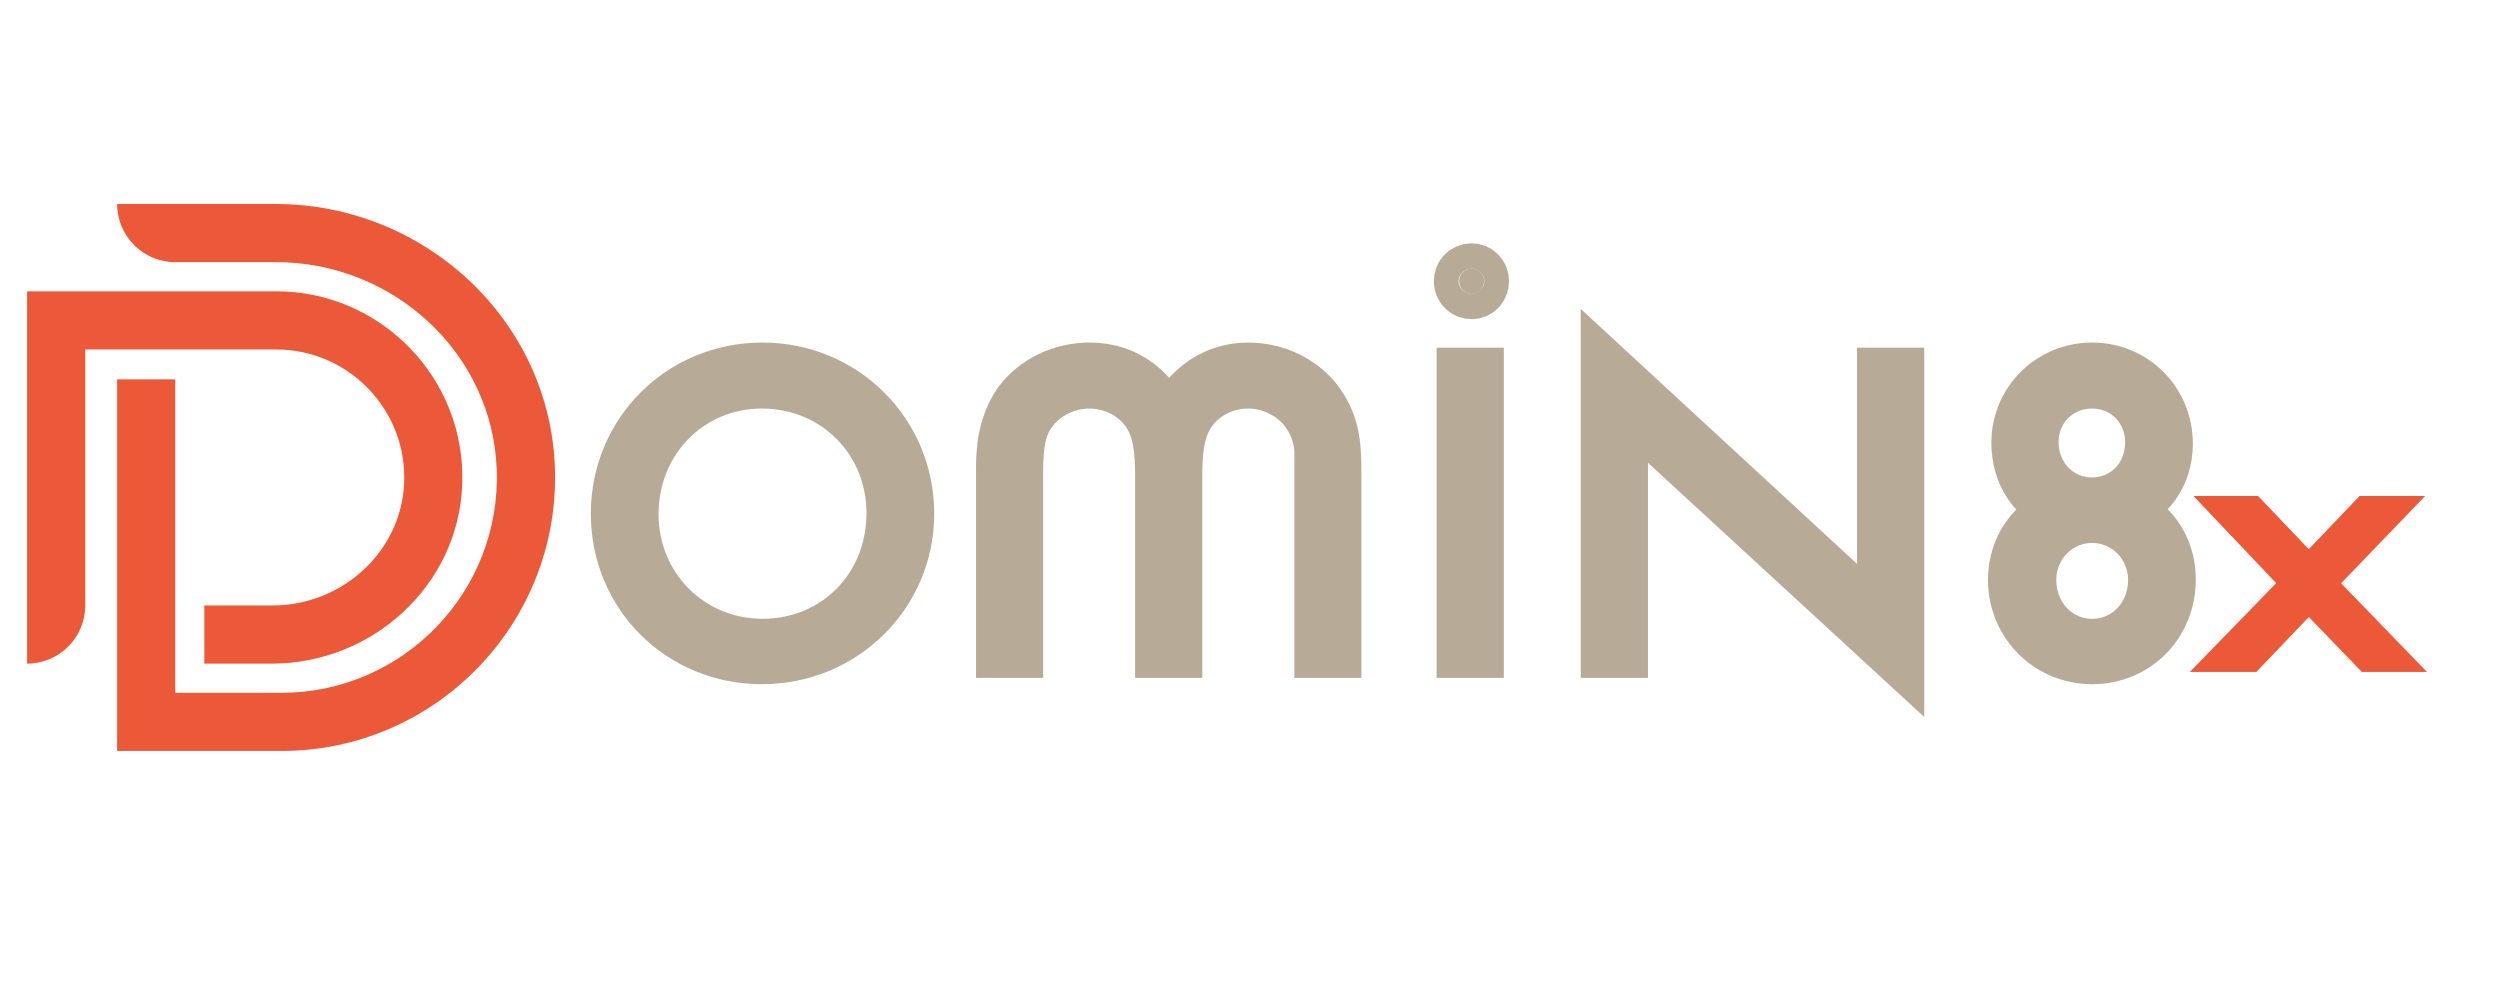
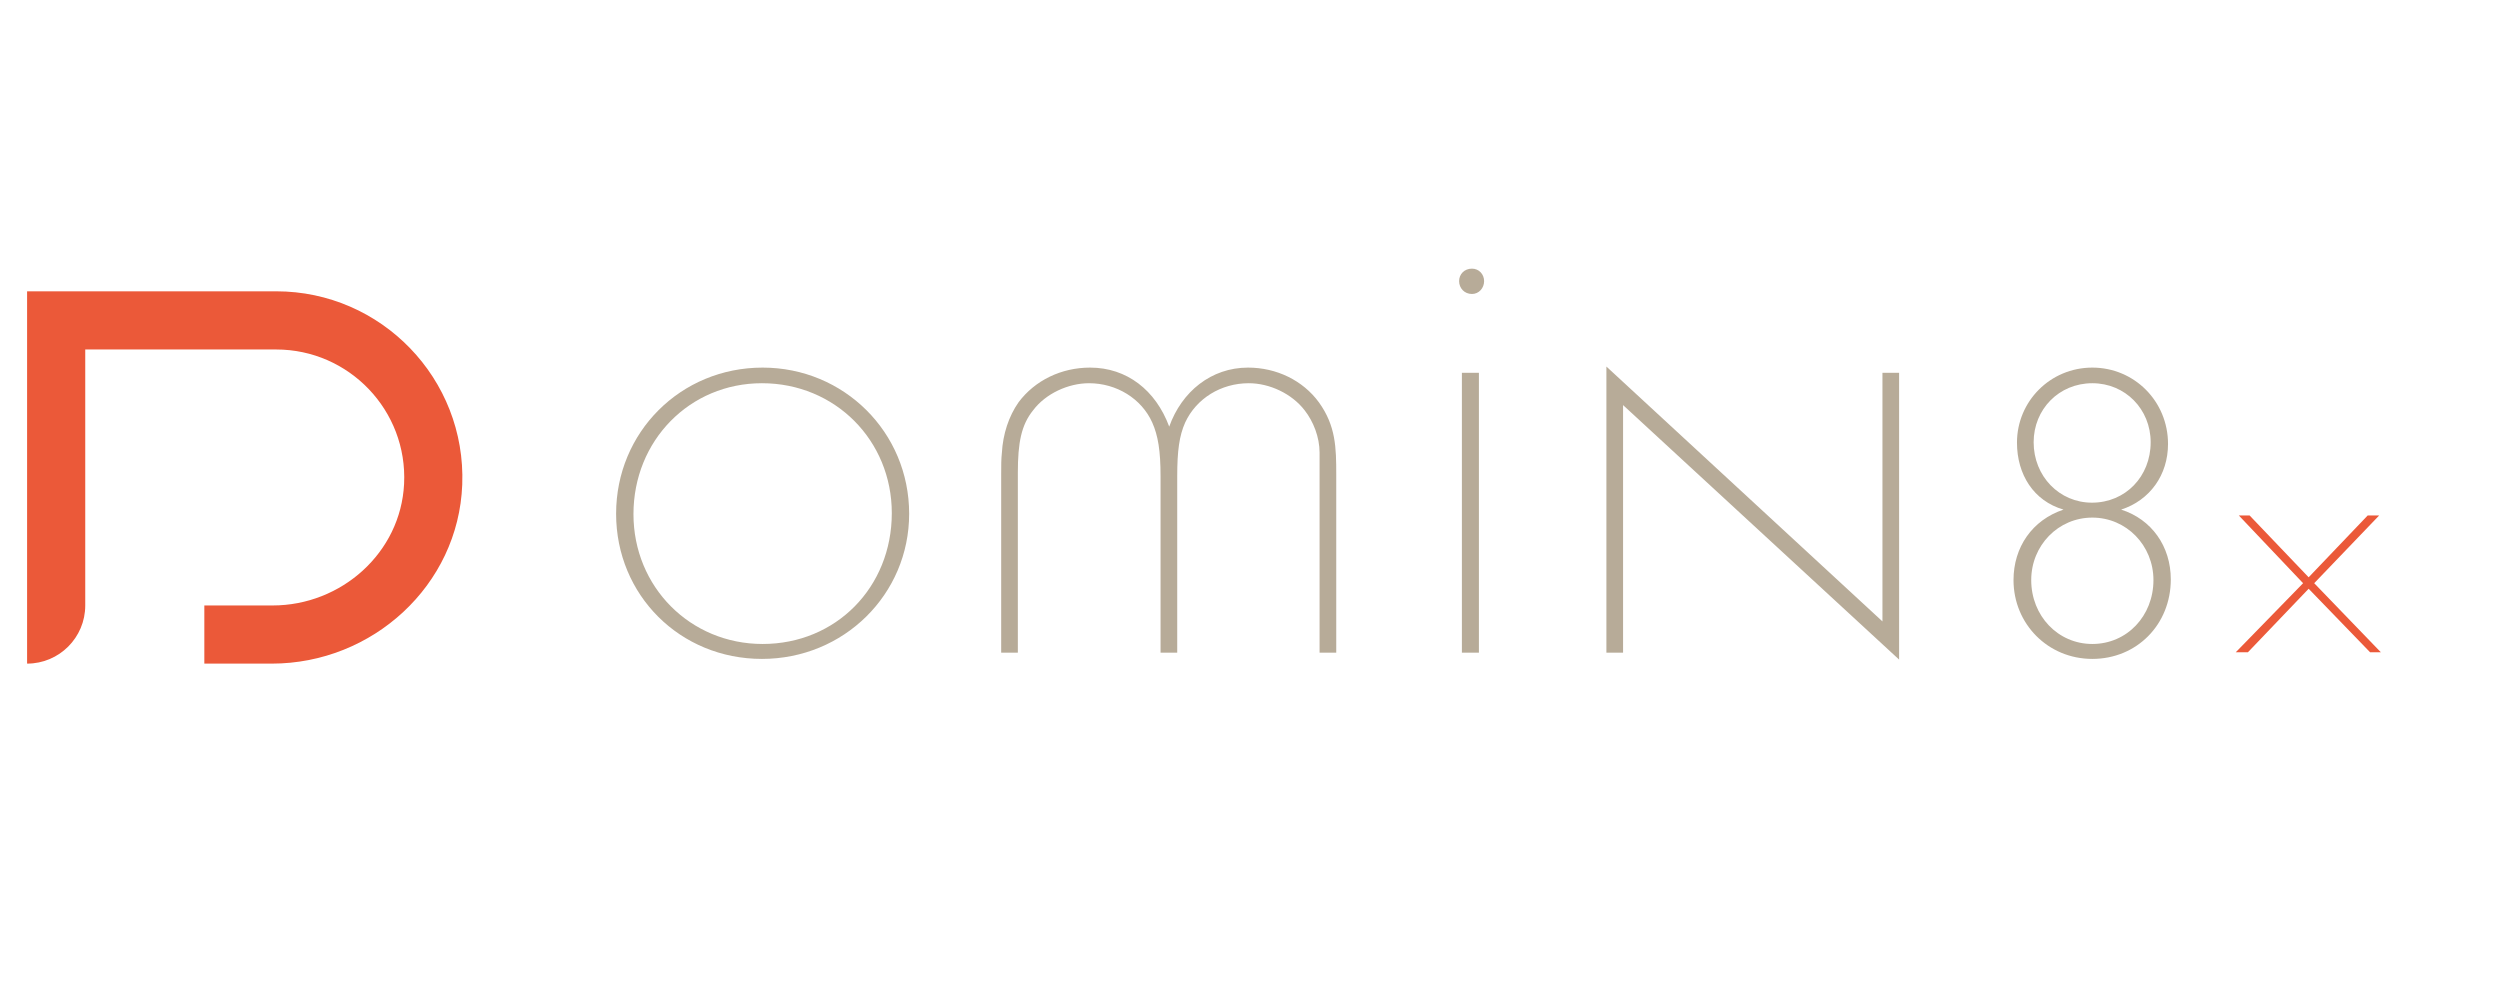
<svg xmlns="http://www.w3.org/2000/svg" width="150" zoomAndPan="magnify" viewBox="0 0 112.5 45" height="60" preserveAspectRatio="xMidYMid meet">
  <defs>
    <g />
    <clipPath id="e4b579e5a2">
-       <path d="M 14 0.098 L 111 0.098 L 111 43 L 14 43 Z M 14 0.098 " clip-rule="nonzero" />
-     </clipPath>
+       </clipPath>
    <clipPath id="00389de6ca">
      <path d="M 1.211 13 L 21 13 L 21 30 L 1.211 30 Z M 1.211 13 " clip-rule="nonzero" />
    </clipPath>
    <clipPath id="14d0b2fad5">
      <path d="M 5 9.18 L 25 9.18 L 25 33.82 L 5 33.82 Z M 5 9.18 " clip-rule="nonzero" />
    </clipPath>
    <clipPath id="c29d940616">
      <path d="M 90 13 L 112.004 13 L 112.004 40 L 90 40 Z M 90 13 " clip-rule="nonzero" />
    </clipPath>
  </defs>
  <g clip-path="url(#e4b579e5a2)">
-     <path stroke-linecap="butt" transform="matrix(0.745, 0, 0, 0.745, 26.709, 9.252)" fill="none" stroke-linejoin="miter" d="M 10.205 9.796 C 5.256 9.796 1.361 13.691 1.361 18.608 C 1.361 23.515 5.219 27.384 10.168 27.384 C 15.117 27.384 19.054 23.479 19.054 18.608 C 19.054 13.691 15.117 9.796 10.205 9.796 Z M 10.168 10.734 C 14.593 10.734 18.011 14.184 18.011 18.572 C 18.011 23.064 14.624 26.482 10.205 26.482 C 5.848 26.482 2.404 23.028 2.404 18.64 C 2.404 14.184 5.817 10.734 10.168 10.734 Z M 24.627 27.001 L 25.633 27.001 L 25.633 16.134 C 25.633 14.32 25.843 13.24 26.54 12.375 C 27.305 11.363 28.668 10.734 29.916 10.734 C 31.594 10.734 33.088 11.641 33.754 13.104 C 34.1 13.906 34.236 14.808 34.236 16.344 L 34.236 27.001 L 35.248 27.001 L 35.248 16.344 C 35.248 14.808 35.384 13.906 35.735 13.104 C 36.396 11.641 37.895 10.734 39.567 10.734 C 40.82 10.734 42.178 11.363 42.943 12.375 C 43.473 13.036 43.856 13.974 43.856 14.918 L 43.856 27.001 L 44.857 27.001 L 44.857 16.234 C 44.857 14.635 44.825 13.308 43.814 11.882 C 42.844 10.561 41.234 9.796 39.536 9.796 C 37.308 9.796 35.531 11.227 34.765 13.345 C 33.958 11.148 32.223 9.796 29.984 9.796 C 28.249 9.796 26.645 10.561 25.664 11.882 C 25.077 12.721 24.731 13.801 24.663 14.949 C 24.627 15.3 24.627 15.715 24.627 16.234 Z M 52.448 10.105 L 52.448 27.001 L 53.46 27.001 L 53.46 10.105 Z M 52.28 4.569 C 52.28 4.983 52.595 5.335 53.046 5.335 C 53.46 5.335 53.774 4.983 53.774 4.569 C 53.774 4.15 53.46 3.804 53.046 3.804 C 52.595 3.804 52.28 4.15 52.28 4.569 Z M 61.156 9.722 L 61.156 27.001 L 62.167 27.001 L 62.167 12.061 L 78.854 27.416 L 78.854 10.105 L 77.842 10.105 L 77.842 25.119 Z M 92.264 18.362 C 93.999 17.806 95.079 16.27 95.079 14.388 C 95.079 11.814 93.066 9.796 90.523 9.796 C 87.981 9.796 85.957 11.814 85.957 14.32 C 85.957 16.234 86.969 17.843 88.778 18.362 C 86.901 18.991 85.753 20.621 85.753 22.614 C 85.753 25.256 87.834 27.384 90.523 27.384 C 93.202 27.384 95.257 25.292 95.257 22.577 C 95.257 20.59 94.109 18.954 92.264 18.362 Z M 90.523 10.734 C 92.505 10.734 94.036 12.297 94.036 14.289 C 94.036 16.38 92.505 17.943 90.487 17.943 C 88.531 17.943 86.969 16.344 86.969 14.289 C 86.969 12.297 88.5 10.734 90.523 10.734 Z M 90.523 18.855 C 92.573 18.855 94.214 20.522 94.214 22.614 C 94.214 24.773 92.615 26.482 90.523 26.482 C 88.432 26.482 86.833 24.773 86.833 22.614 C 86.833 20.522 88.463 18.855 90.523 18.855 Z M 90.523 18.855 " stroke="#b7ab98" stroke-width="3.048" stroke-opacity="1" stroke-miterlimit="4" />
-   </g>
+     </g>
  <g fill="#b7ab98" fill-opacity="1">
    <g transform="translate(26.709, 29.37)">
      <g>
        <path d="M 7.609 -12.828 C 3.922 -12.828 1.016 -9.922 1.016 -6.25 C 1.016 -2.594 3.891 0.281 7.578 0.281 C 11.266 0.281 14.203 -2.625 14.203 -6.25 C 14.203 -9.922 11.266 -12.828 7.609 -12.828 Z M 7.578 -12.125 C 10.875 -12.125 13.422 -9.547 13.422 -6.281 C 13.422 -2.938 10.906 -0.391 7.609 -0.391 C 4.359 -0.391 1.797 -2.953 1.797 -6.234 C 1.797 -9.547 4.328 -12.125 7.578 -12.125 Z M 7.578 -12.125 " />
      </g>
    </g>
  </g>
  <g fill="#b7ab98" fill-opacity="1">
    <g transform="translate(43.006, 29.37)">
      <g>
        <path d="M 2.047 0 L 2.797 0 L 2.797 -8.094 C 2.797 -9.453 2.953 -10.25 3.484 -10.906 C 4.047 -11.656 5.062 -12.125 6 -12.125 C 7.234 -12.125 8.359 -11.438 8.844 -10.359 C 9.109 -9.766 9.219 -9.078 9.219 -7.938 L 9.219 0 L 9.969 0 L 9.969 -7.938 C 9.969 -9.078 10.062 -9.766 10.328 -10.359 C 10.828 -11.438 11.938 -12.125 13.188 -12.125 C 14.125 -12.125 15.125 -11.656 15.703 -10.906 C 16.094 -10.406 16.375 -9.703 16.375 -9 L 16.375 0 L 17.125 0 L 17.125 -8.016 C 17.125 -9.219 17.109 -10.203 16.344 -11.266 C 15.625 -12.25 14.438 -12.828 13.156 -12.828 C 11.5 -12.828 10.172 -11.75 9.609 -10.172 C 9 -11.812 7.703 -12.828 6.047 -12.828 C 4.75 -12.828 3.562 -12.25 2.828 -11.266 C 2.391 -10.641 2.125 -9.844 2.078 -8.984 C 2.047 -8.719 2.047 -8.406 2.047 -8.016 Z M 2.047 0 " />
      </g>
    </g>
  </g>
  <g fill="#b7ab98" fill-opacity="1">
    <g transform="translate(63.301, 29.37)">
      <g>
        <path d="M 2.484 -12.594 L 2.484 0 L 3.25 0 L 3.25 -12.594 Z M 2.359 -16.719 C 2.359 -16.406 2.594 -16.141 2.938 -16.141 C 3.25 -16.141 3.484 -16.406 3.484 -16.719 C 3.484 -17.031 3.25 -17.281 2.938 -17.281 C 2.594 -17.281 2.359 -17.031 2.359 -16.719 Z M 2.359 -16.719 " />
      </g>
    </g>
  </g>
  <g fill="#b7ab98" fill-opacity="1">
    <g transform="translate(70.022, 29.37)">
      <g>
        <path d="M 2.266 -12.875 L 2.266 0 L 3.016 0 L 3.016 -11.141 L 15.438 0.312 L 15.438 -12.594 L 14.688 -12.594 L 14.688 -1.406 Z M 2.266 -12.875 " />
      </g>
    </g>
  </g>
  <g fill="#b7ab98" fill-opacity="1">
    <g transform="translate(88.811, 29.37)">
      <g>
        <path d="M 6.641 -6.438 C 7.938 -6.859 8.75 -8 8.75 -9.391 C 8.75 -11.312 7.234 -12.828 5.344 -12.828 C 3.453 -12.828 1.953 -11.312 1.953 -9.453 C 1.953 -8.016 2.703 -6.828 4.047 -6.438 C 2.641 -5.969 1.797 -4.75 1.797 -3.266 C 1.797 -1.297 3.344 0.281 5.344 0.281 C 7.344 0.281 8.875 -1.266 8.875 -3.297 C 8.875 -4.781 8.016 -6 6.641 -6.438 Z M 5.344 -12.125 C 6.828 -12.125 7.969 -10.953 7.969 -9.469 C 7.969 -7.922 6.828 -6.75 5.328 -6.75 C 3.859 -6.75 2.703 -7.938 2.703 -9.469 C 2.703 -10.953 3.844 -12.125 5.344 -12.125 Z M 5.344 -6.078 C 6.875 -6.078 8.094 -4.828 8.094 -3.266 C 8.094 -1.656 6.906 -0.391 5.344 -0.391 C 3.797 -0.391 2.594 -1.656 2.594 -3.266 C 2.594 -4.828 3.812 -6.078 5.344 -6.078 Z M 5.344 -6.078 " />
      </g>
    </g>
  </g>
  <g clip-path="url(#00389de6ca)">
    <path fill="#eb5939" d="M 18.184 21.777 C 18.031 24.871 15.363 27.246 12.266 27.246 L 9.195 27.246 L 9.195 29.863 L 12.227 29.863 C 16.762 29.863 20.629 26.344 20.801 21.809 C 20.98 17.043 17.156 13.109 12.43 13.109 L 1.219 13.109 L 1.219 29.863 C 2.664 29.863 3.836 28.691 3.836 27.246 L 3.836 15.727 L 12.43 15.727 C 15.703 15.727 18.348 18.469 18.184 21.777 " fill-opacity="1" fill-rule="nonzero" />
  </g>
  <g clip-path="url(#14d0b2fad5)">
-     <path fill="#eb5939" d="M 12.406 9.18 L 5.27 9.18 C 5.27 10.625 6.441 11.797 7.887 11.797 L 12.43 11.797 C 17.68 11.797 22.156 15.867 22.352 21.113 C 22.562 26.625 18.137 31.176 12.668 31.176 L 7.887 31.176 L 7.887 17.07 L 5.27 17.07 L 5.27 33.793 L 12.668 33.793 C 19.582 33.793 25.18 28.07 24.973 21.113 C 24.773 14.418 19.105 9.18 12.406 9.18 " fill-opacity="1" fill-rule="nonzero" />
-   </g>
+     </g>
  <g clip-path="url(#c29d940616)">
-     <path stroke-linecap="butt" transform="matrix(0.365, 0, 0, 0.365, 99.967, 19.509)" fill="none" stroke-linejoin="miter" d="M 2.127 10.1 L 10.066 18.467 L 1.774 26.995 L 3.274 26.995 L 10.763 19.163 L 18.316 26.995 L 19.676 26.995 L 11.416 18.467 L 19.473 10.1 L 18.048 10.1 L 10.763 17.728 L 3.488 10.1 Z M 2.127 10.1 " stroke="#eb5939" stroke-width="4.79" stroke-opacity="1" stroke-miterlimit="4" />
-   </g>
+     </g>
  <g fill="#eb5939" fill-opacity="1">
    <g transform="translate(99.967, 29.353)">
      <g>
        <path d="M 0.781 -6.156 L 3.672 -3.109 L 0.641 0 L 1.188 0 L 3.922 -2.859 L 6.688 0 L 7.172 0 L 4.172 -3.109 L 7.094 -6.156 L 6.578 -6.156 L 3.922 -3.375 L 1.266 -6.156 Z M 0.781 -6.156 " />
      </g>
    </g>
  </g>
</svg>